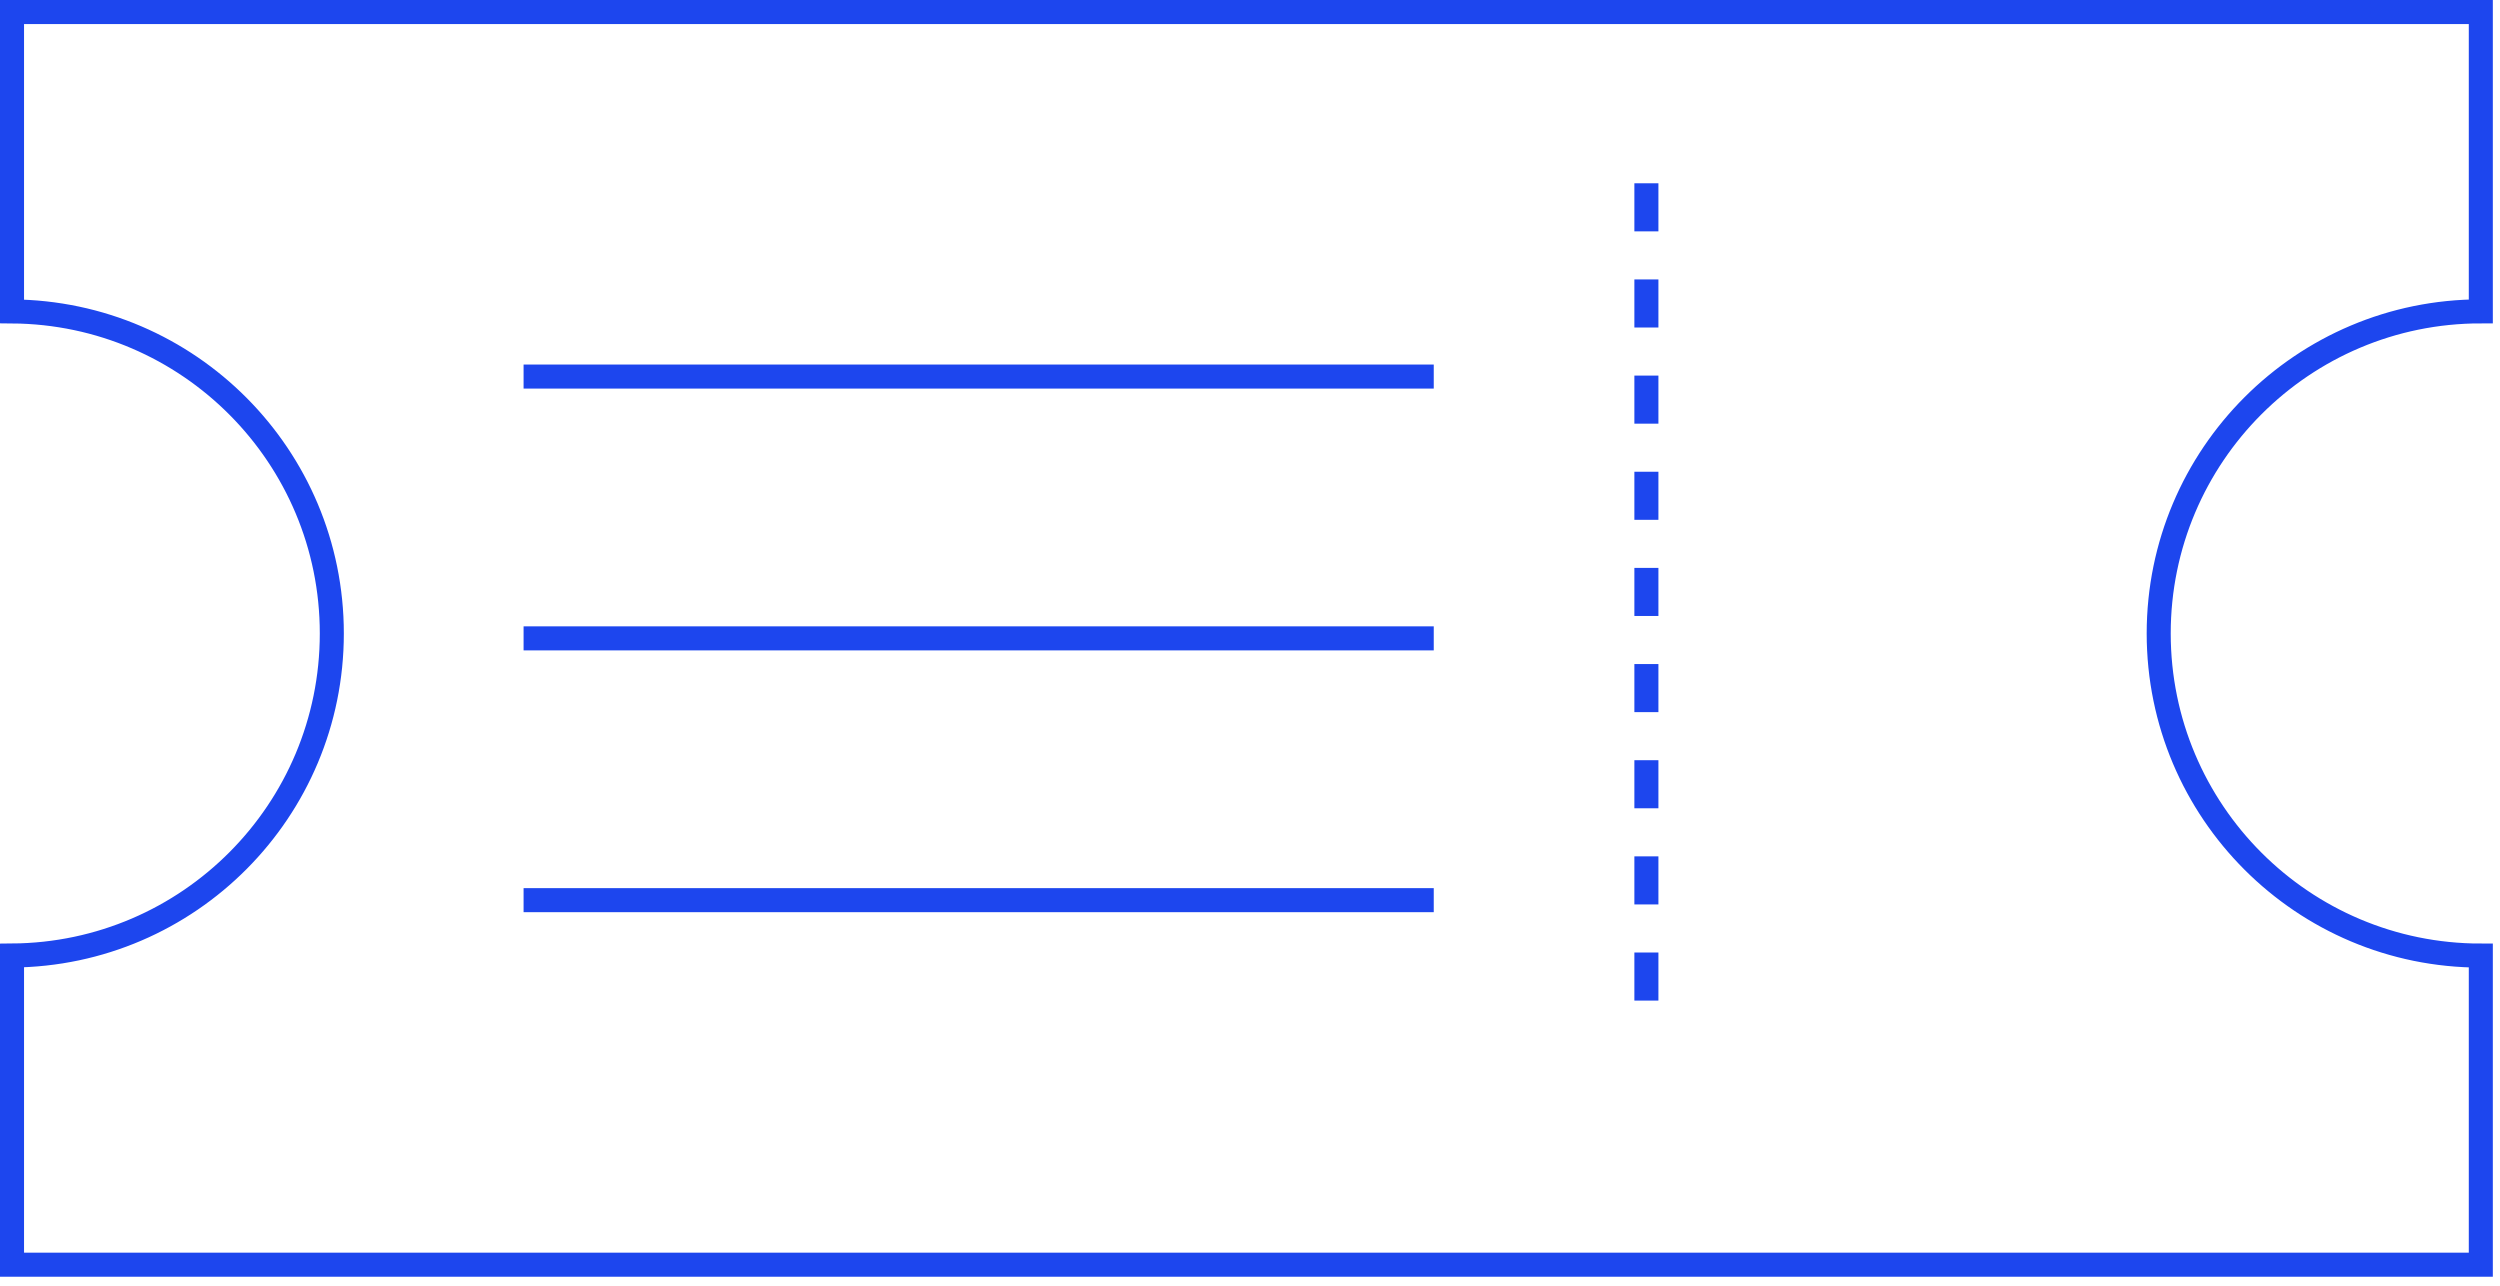
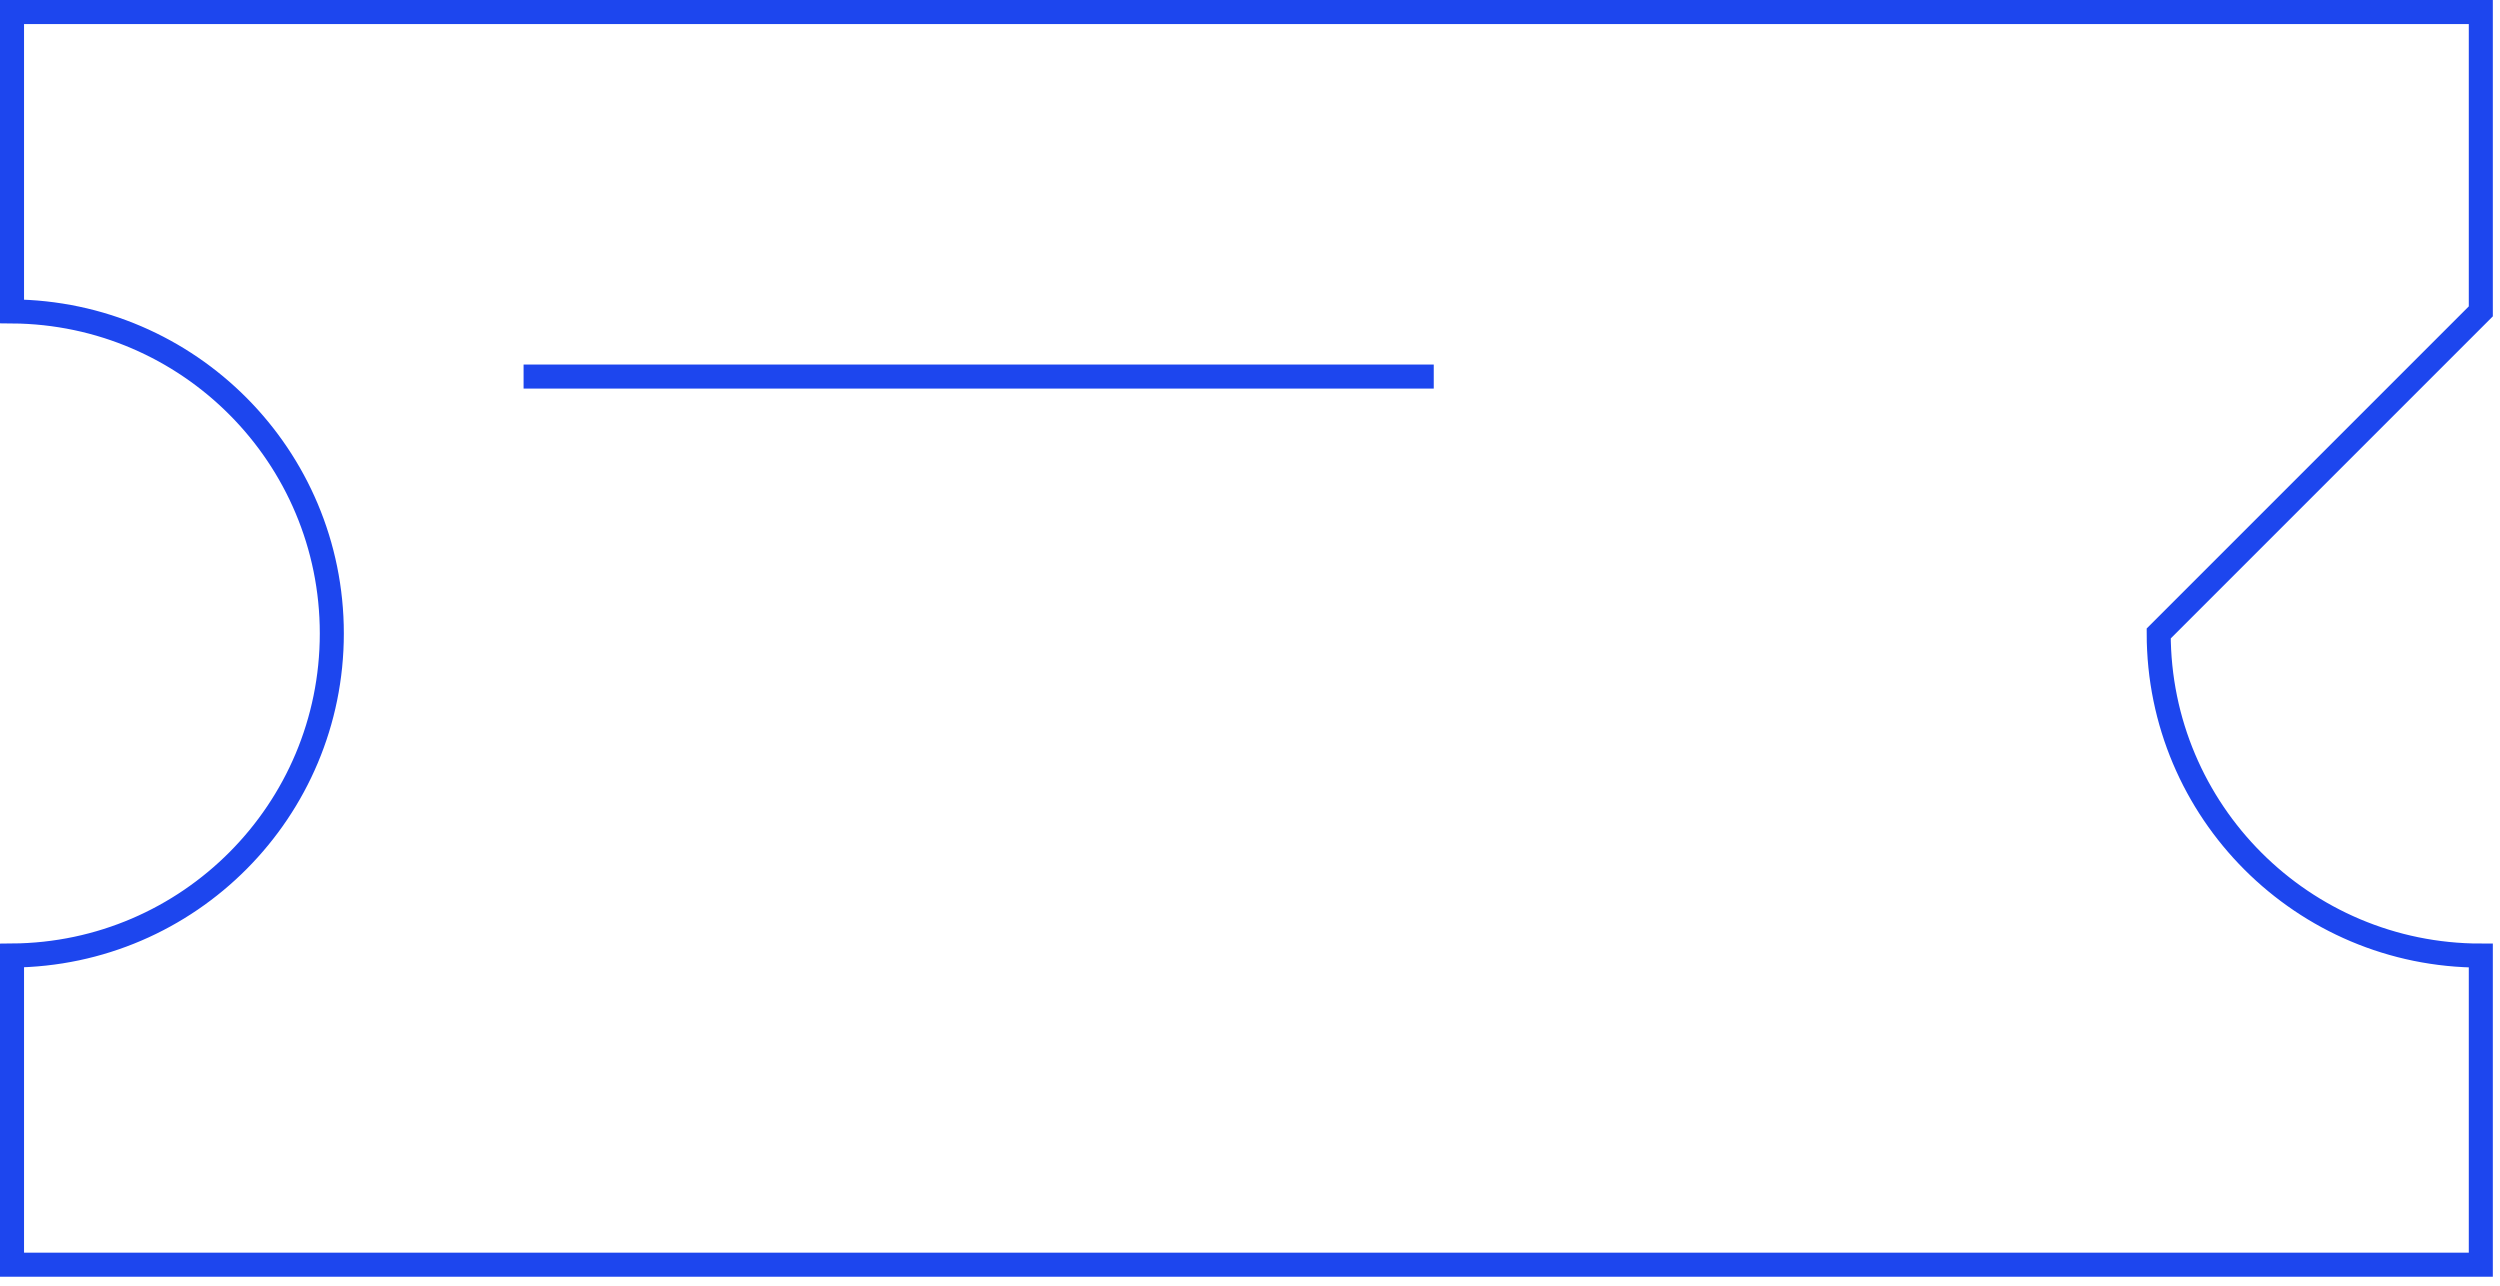
<svg xmlns="http://www.w3.org/2000/svg" width="208px" height="107px" viewBox="0 0 208 107" version="1.1">
  <title>images/icons/ticket</title>
  <g id="Page-1" stroke="none" stroke-width="1" fill="none" fill-rule="evenodd">
    <g id="Virtual-" transform="translate(-1087, -8690)" stroke="#1D46EE" stroke-width="2">
      <g id="images/icons/ticket" transform="translate(1088, 8691)">
-         <path d="M205.404,24.905 L205.404,0 L-0,0 L-0,24.91 C14.712,25.014 26.607,36.968 26.607,51.705 C26.607,66.441 14.712,78.395 -0,78.499 L-0,104.224 L205.404,104.224 L205.404,78.504 C190.602,78.504 178.604,66.506 178.604,51.705 C178.604,36.904 190.602,24.905 205.404,24.905 Z" id="Stroke-1" />
-         <line x1="135.98" y1="14.249" x2="135.98" y2="84.275" id="Stroke-3" stroke-dasharray="4" />
+         <path d="M205.404,24.905 L205.404,0 L-0,0 L-0,24.91 C14.712,25.014 26.607,36.968 26.607,51.705 C26.607,66.441 14.712,78.395 -0,78.499 L-0,104.224 L205.404,104.224 L205.404,78.504 C190.602,78.504 178.604,66.506 178.604,51.705 Z" id="Stroke-1" />
        <line x1="42.562" y1="30.33" x2="118.288" y2="30.33" id="Stroke-5" />
-         <line x1="42.562" y1="52.112" x2="118.288" y2="52.112" id="Stroke-7" />
-         <line x1="42.562" y1="73.893" x2="118.288" y2="73.893" id="Stroke-9" />
      </g>
    </g>
  </g>
</svg>